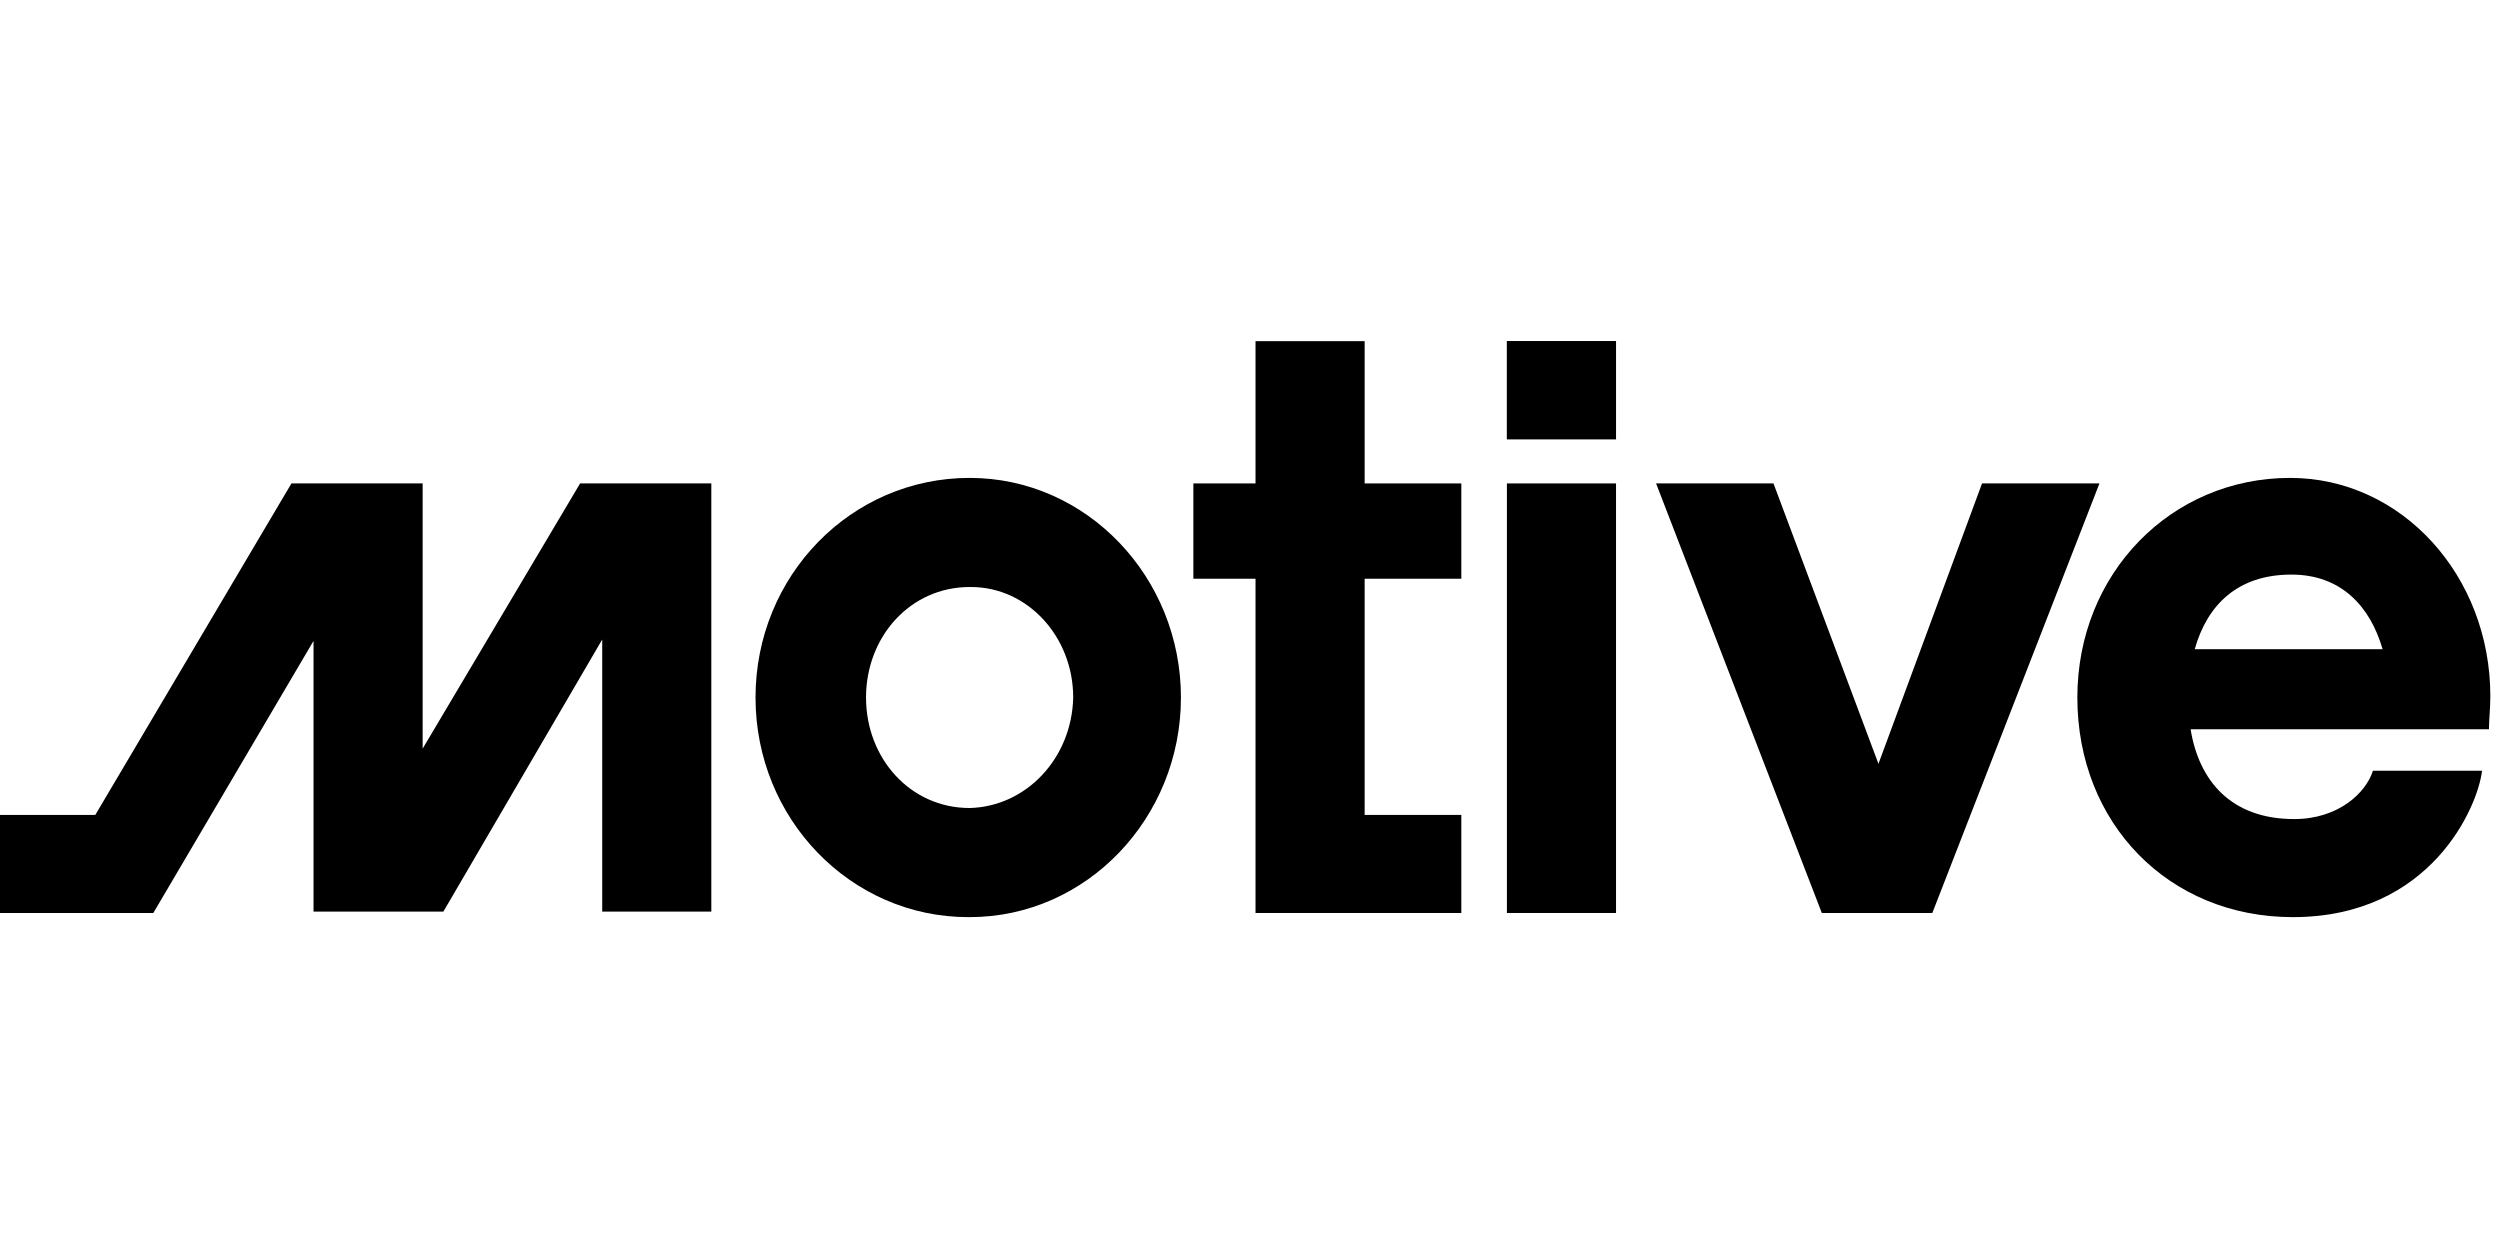
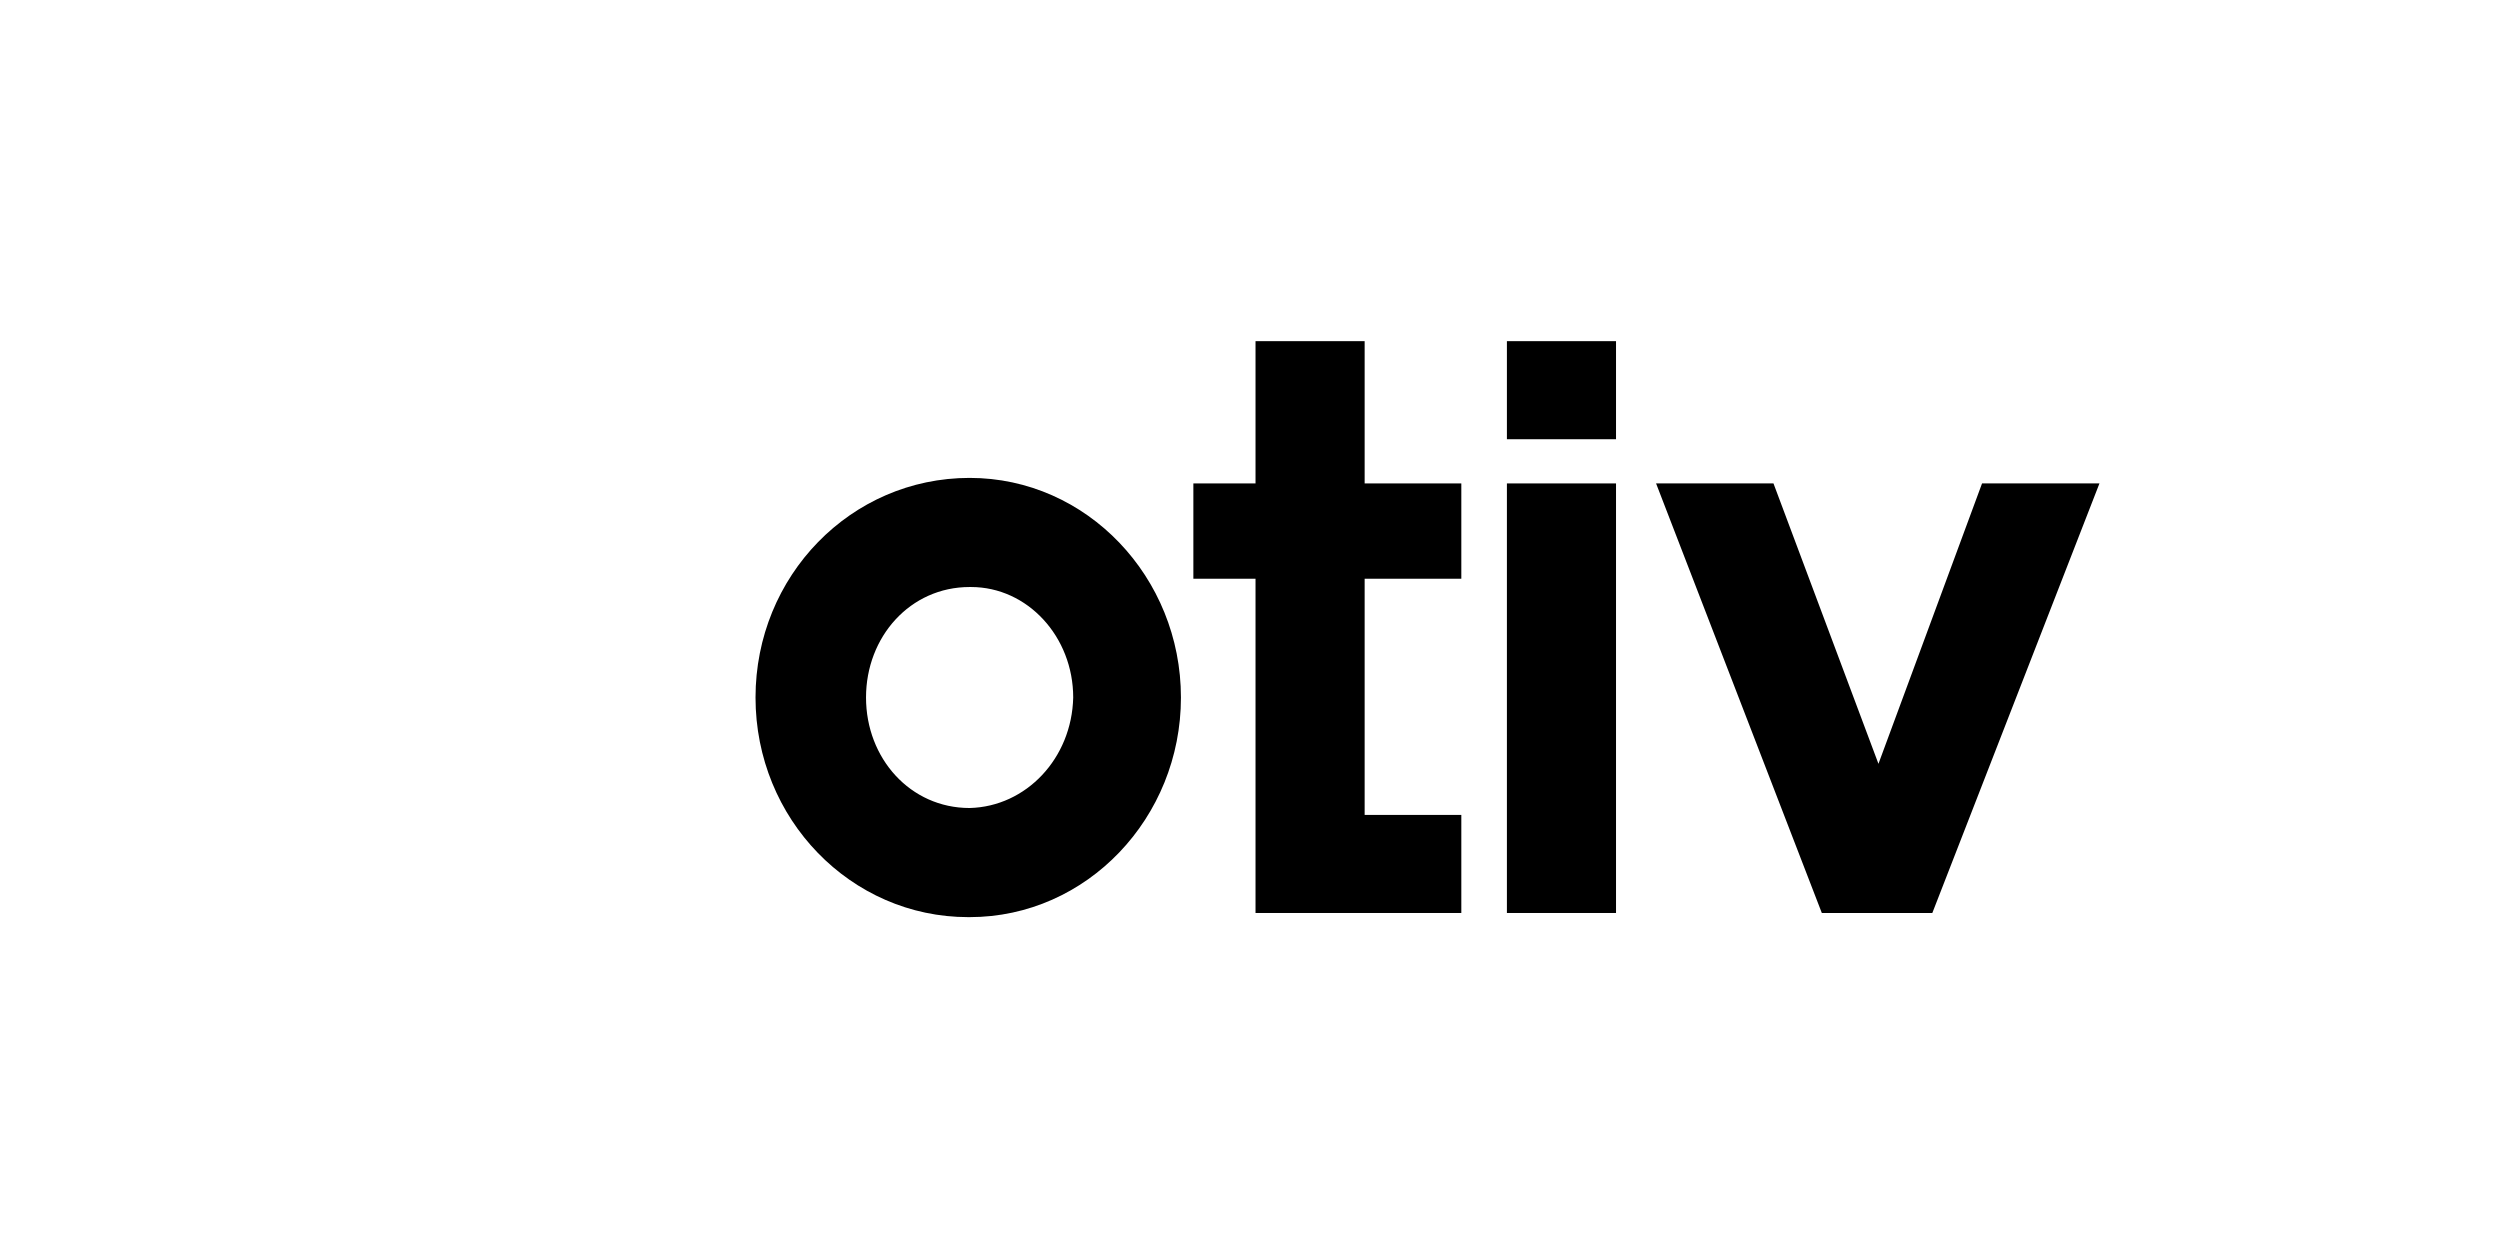
<svg xmlns="http://www.w3.org/2000/svg" xml:space="preserve" viewBox="0 0 181 91.1" height="91.1px" width="181px" y="0px" x="0px" id="Layer_1" version="1.1">
-   <path d="M117,24.7h-7.9v7.1h7.9V24.7z" />
  <path d="M98.8,59V41.9h7V35h-7V24.7h-7.9V35h-4.5v6.9h4.5v24.2h14.9V59L98.8,59z" />
-   <path d="M30.6,35h-9.5L6.9,59H0v7.1h11.1l11.6-19.7V66h9.4l11.5-19.7V66h7.9V35H42L30.6,54.2V35z" />
-   <path d="M117,35h-7.9v31.1h7.9V35L117,35z" />
+   <path d="M117,35h-7.9v31.1h7.9V35L117,35" />
  <path d="M117,24.7h-7.9v7.1h7.9V24.7z" />
  <path d="M70.2,34.6L70.2,34.6c-8.6,0-15.5,7.1-15.5,15.9s6.9,15.9,15.4,15.9h0.1c8.5,0,15.3-7.2,15.3-15.9S78.7,34.6,70.2,34.6z   M70.2,58.5L70.2,58.5c-4.3,0-7.5-3.6-7.5-8s3.2-8,7.5-8h0.1c4.1,0,7.4,3.6,7.4,8C77.6,54.9,74.3,58.4,70.2,58.5L70.2,58.5z" />
-   <path d="M166.1,59.3c3.2,0,5.2-1.9,5.7-3.5h7.9c-0.3,2.6-3.7,10.6-13.7,10.6c-9,0-15.6-6.8-15.6-15.9c0-9,6.8-15.9,15.4-15.9  c8.1,0,14.5,7.1,14.5,15.8c0,0.9-0.1,1.7-0.1,2.4h-21.6C159.2,56.5,161.5,59.3,166.1,59.3z M158.9,47h13.6c-0.9-3.1-3-5.4-6.6-5.4  C162,41.6,159.8,43.8,158.9,47L158.9,47z" />
  <path d="M143.5,35L136,55.3L128.4,35h-8.5l12,31.1h8L152,35H143.5L143.5,35z" />
</svg>